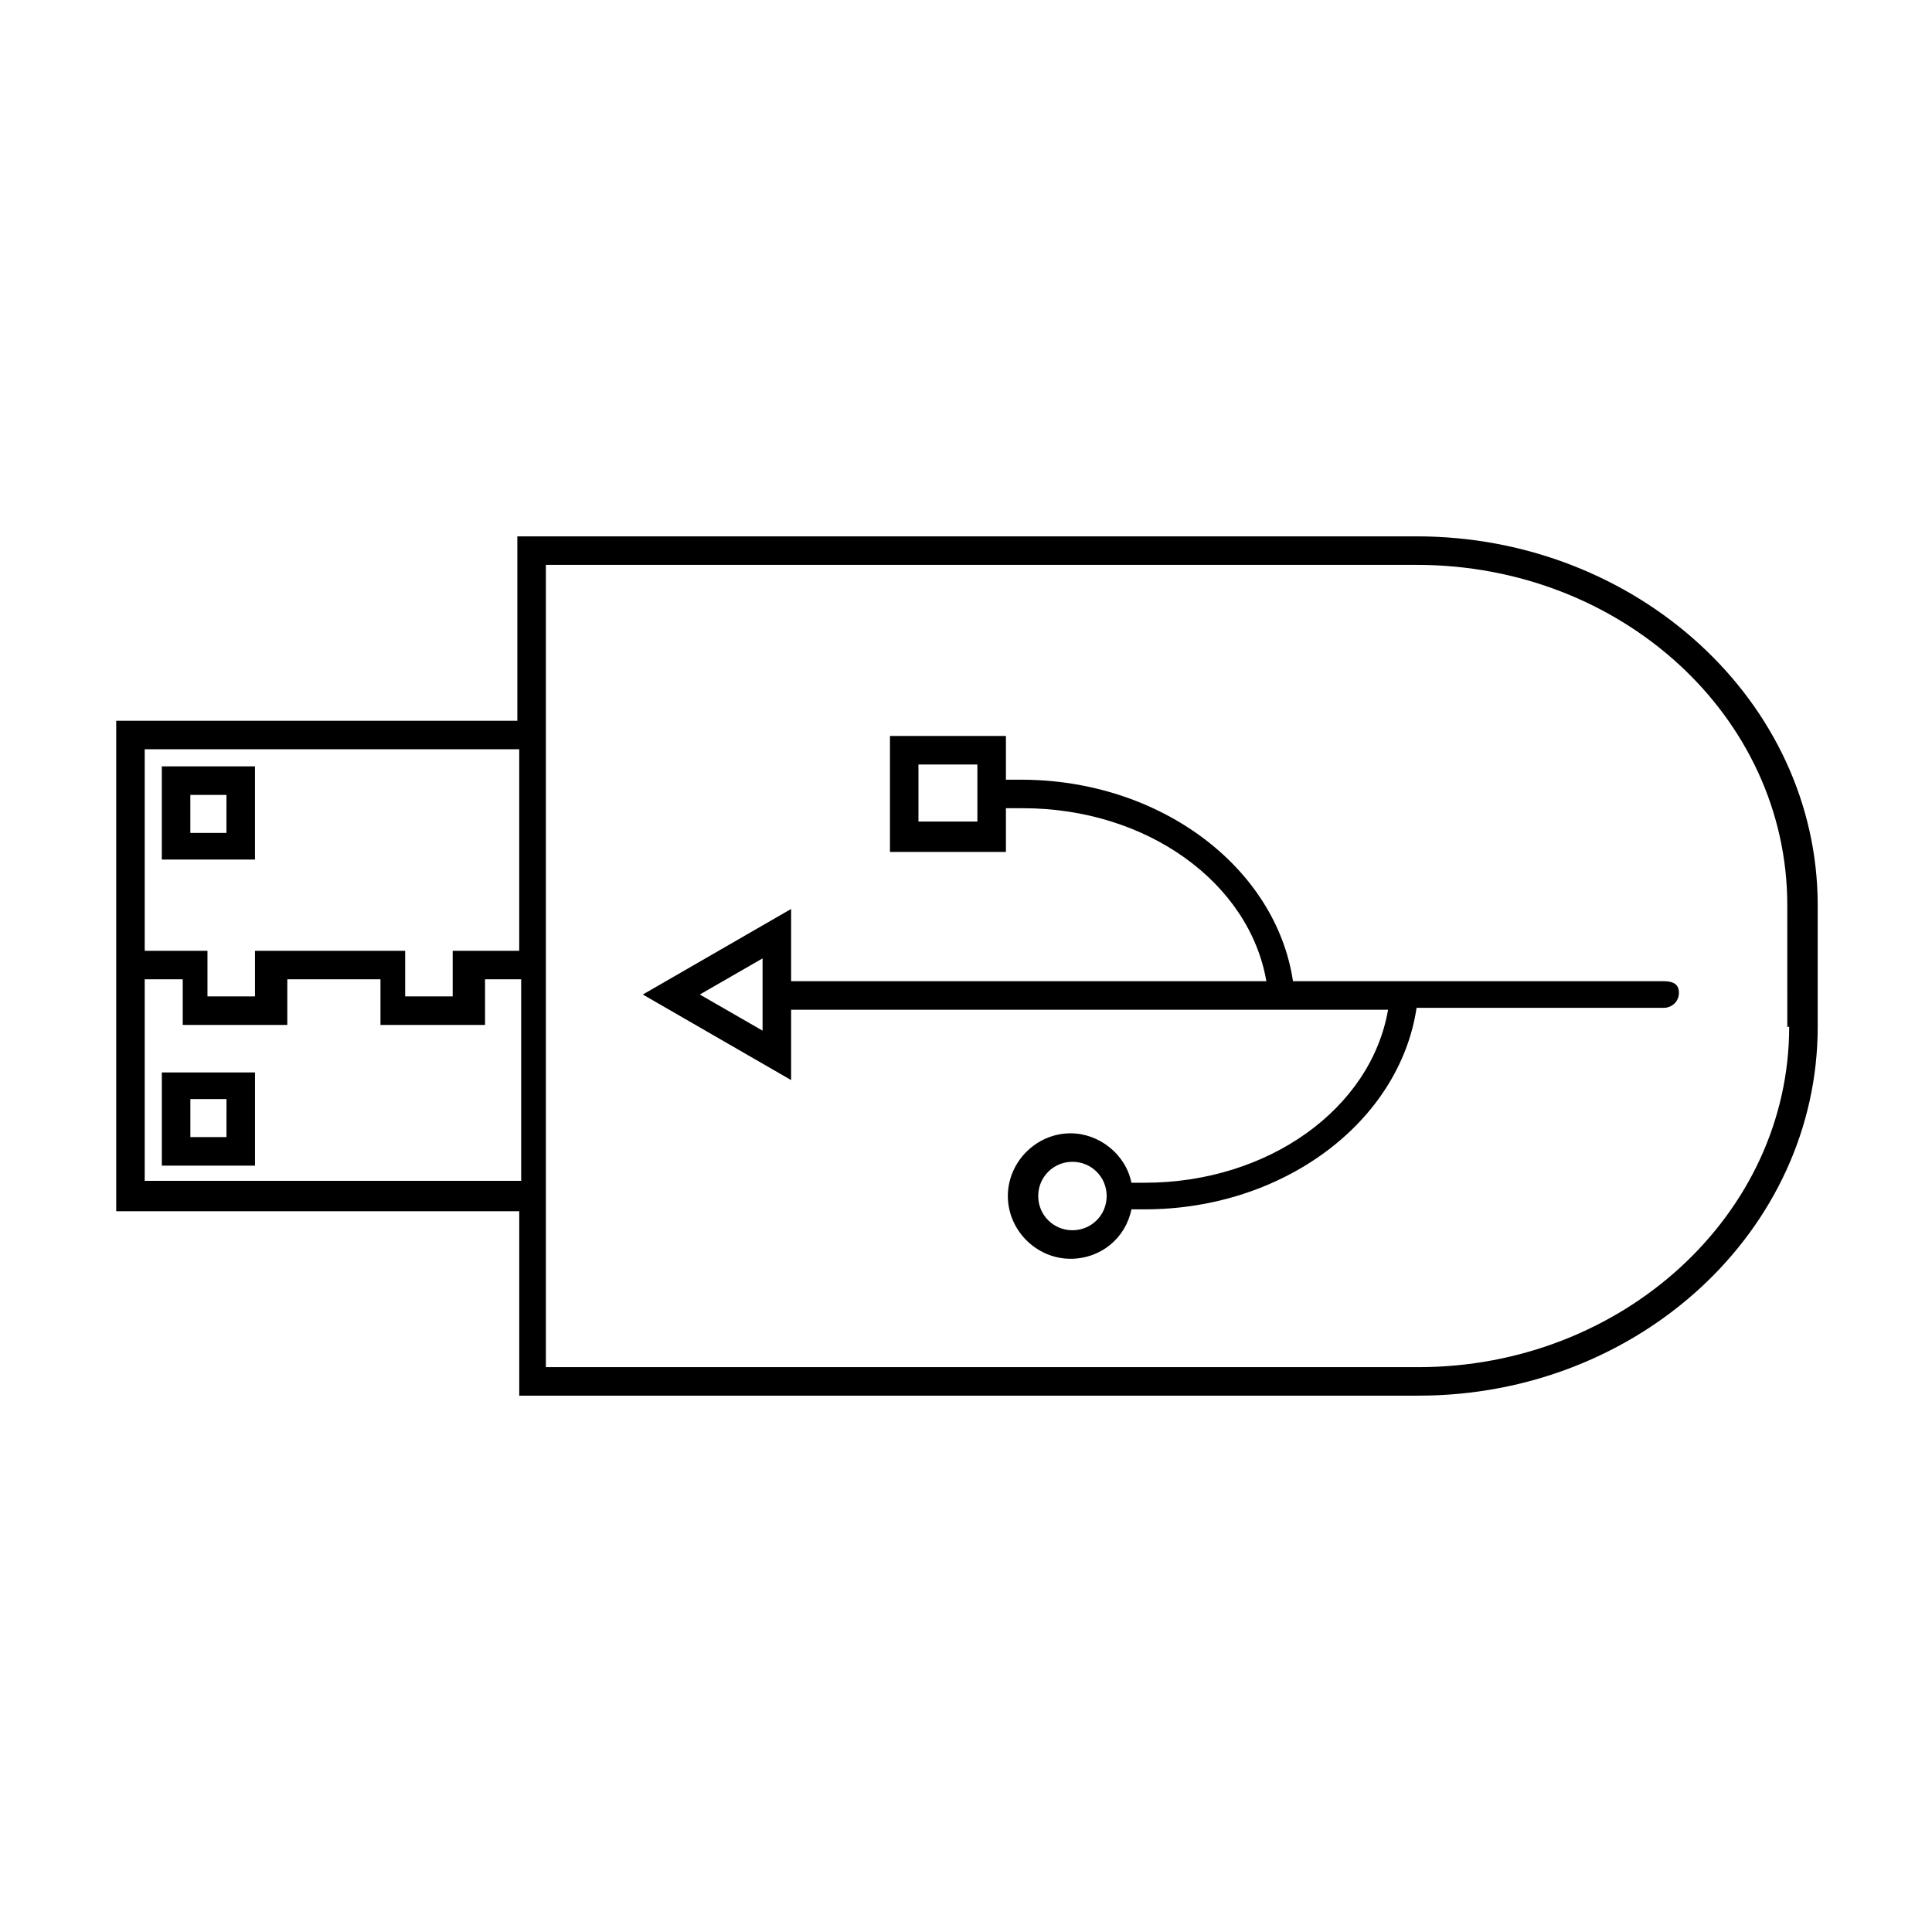
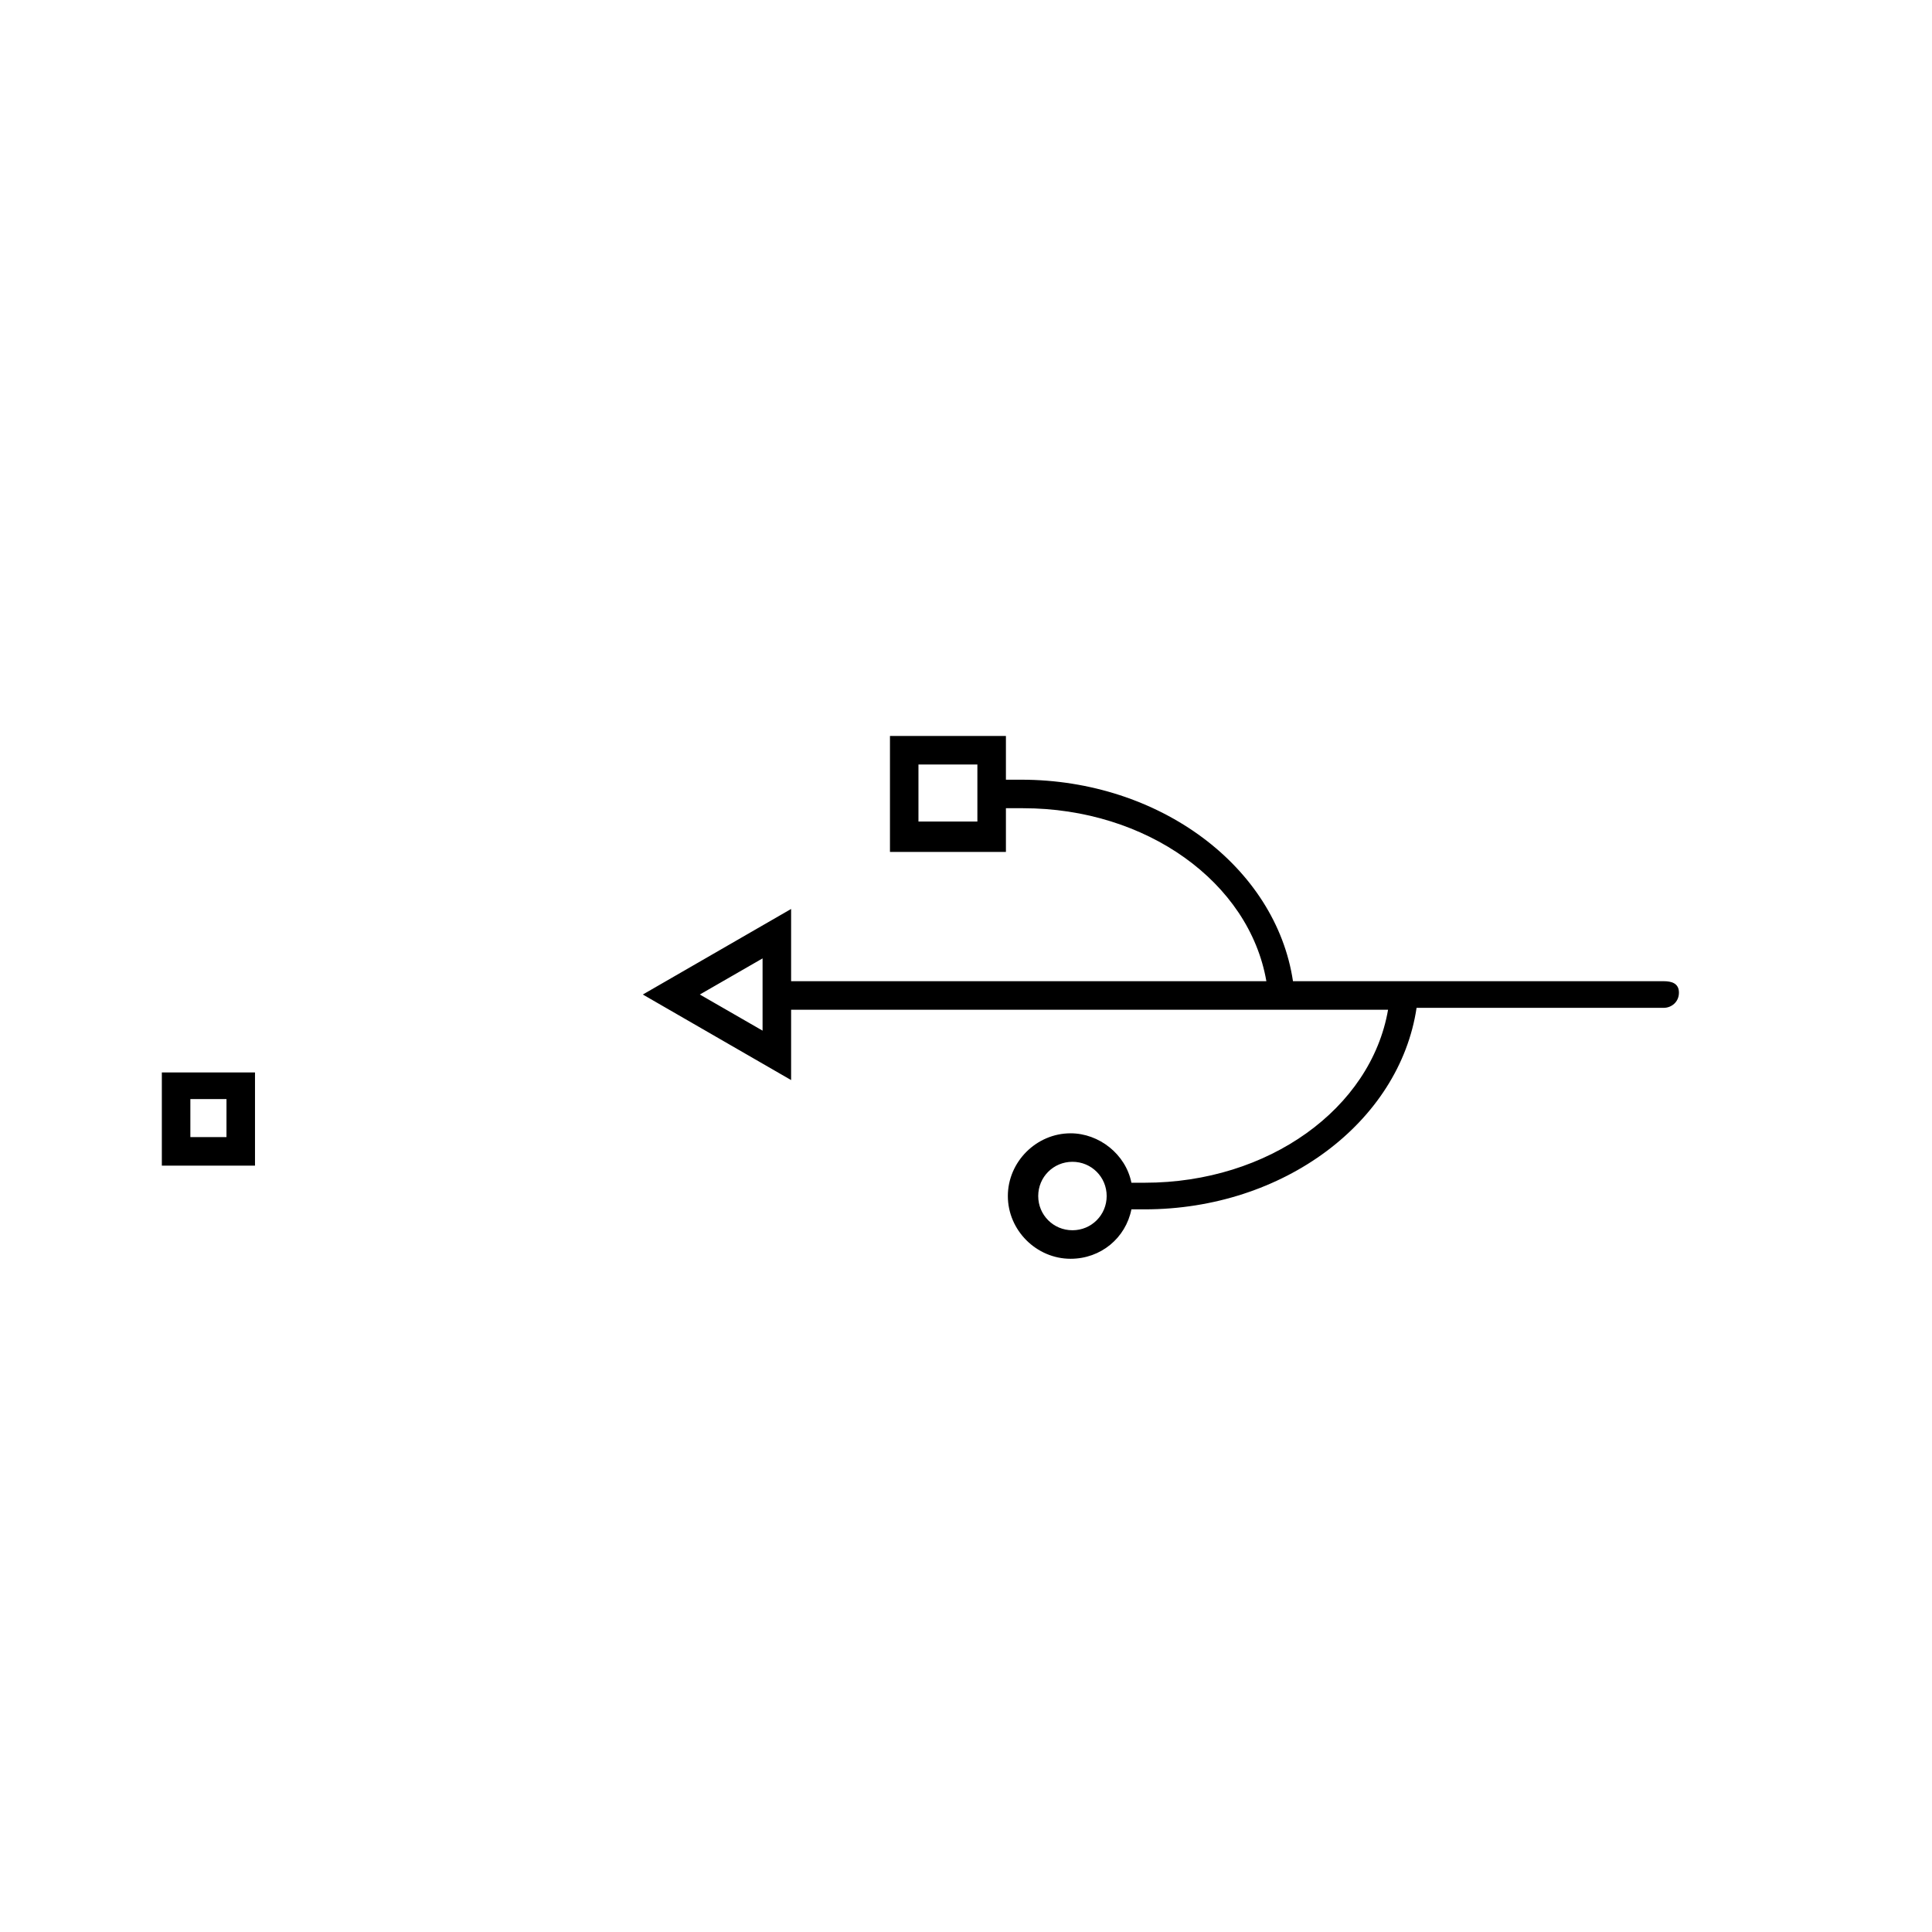
<svg xmlns="http://www.w3.org/2000/svg" fill="#000000" width="800px" height="800px" version="1.1" viewBox="144 144 512 512">
  <g>
-     <path d="m211.57 347.1h-24.688v24.688h24.688zm-7.559 17.633h-9.57v-10.074h9.574z" />
    <path d="m186.89 452.9h24.688v-24.688h-24.688zm7.559-17.633h9.574l-0.004 10.074h-9.57z" />
-     <path d="m519.4 286.14h-104.79-129.48-4.031v48.871h-106.3v129.98h106.81v48.871h4.031 129.48 104.79c58.441 0 105.8-43.832 105.8-97.738v-32.242c-0.004-53.914-47.867-97.746-106.31-97.746zm-237.8 56.426v53.402l-17.633 0.004v12.09h-12.594v-12.09h-39.801v12.09h-12.594v-12.09h-16.629v-53.406zm-99.25 60.961h10.078v12.09h27.711v-12.09h24.688v12.09h27.711v-12.09h9.574v53.402l-99.762 0.004zm435.8 12.598c0 49.879-44.336 90.184-98.242 90.184l-214.62-0.004h-16.625v-212.61h16.625 214.12c54.41 0 98.242 40.305 98.242 90.184l0.004 32.242z" />
    <path d="m584.9 404.03h-98.246c-4.535-30.23-35.266-53.402-72.043-53.402h-4.031v-11.586h-30.73v30.73h30.73v-11.586h4.535c32.746 0 59.953 19.648 64.488 45.848l-125.95-0.004v-19.145l-39.297 22.672 39.297 22.672v-18.641h158.2c-4.535 26.199-31.738 45.848-64.488 45.848h-3.527c-1.512-7.559-8.566-13.098-16.121-13.098-9.07 0-16.625 7.559-16.625 16.625 0 9.07 7.559 16.625 16.625 16.625 8.062 0 14.609-5.543 16.121-13.098h3.527c36.777 0 67.512-23.176 72.043-53.402h65.496c2.016 0 4.031-1.512 4.031-4.031 0-2.523-2.016-3.027-4.027-3.027zm-197.5-41.816v-15.617h15.617v15.117h-15.617zm-41.312 54.918-16.625-9.574 16.625-9.574zm82.121 52.898c-5.039 0-9.07-4.031-9.07-9.07 0-5.039 4.031-9.07 9.07-9.07 5.039 0 9.07 4.031 9.07 9.07 0 5.039-4.031 9.07-9.07 9.07z" />
  </g>
</svg>